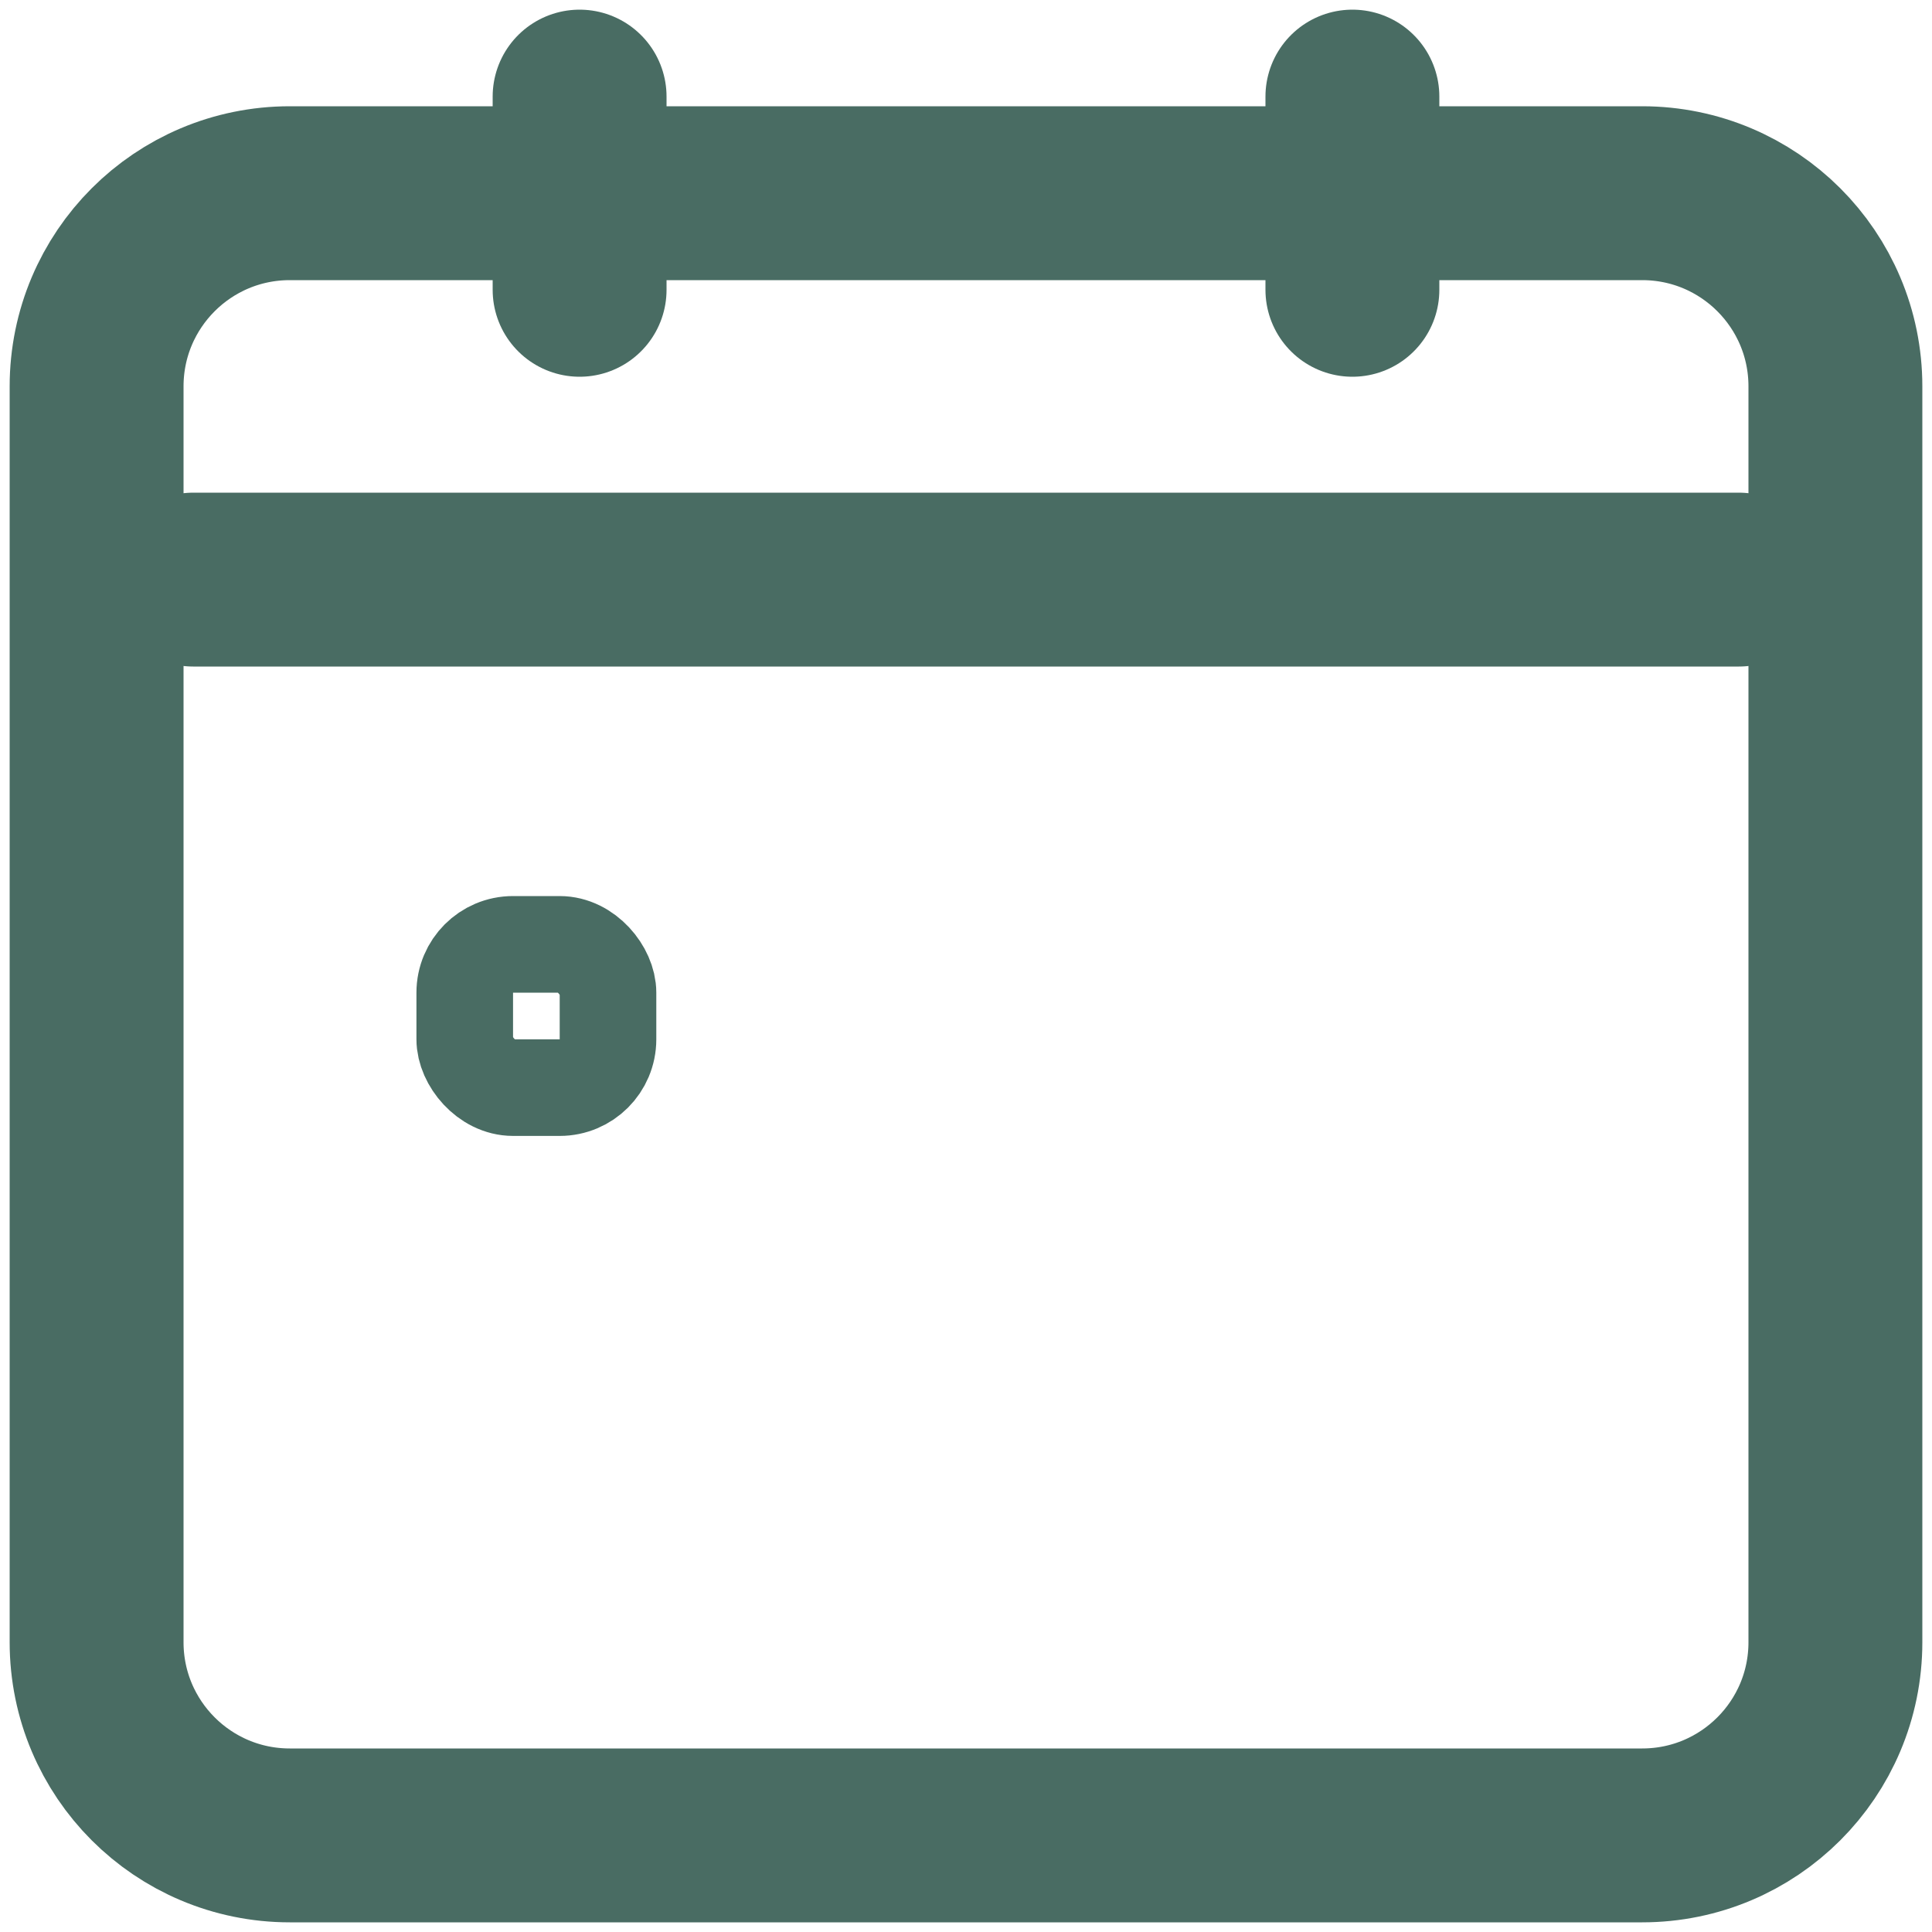
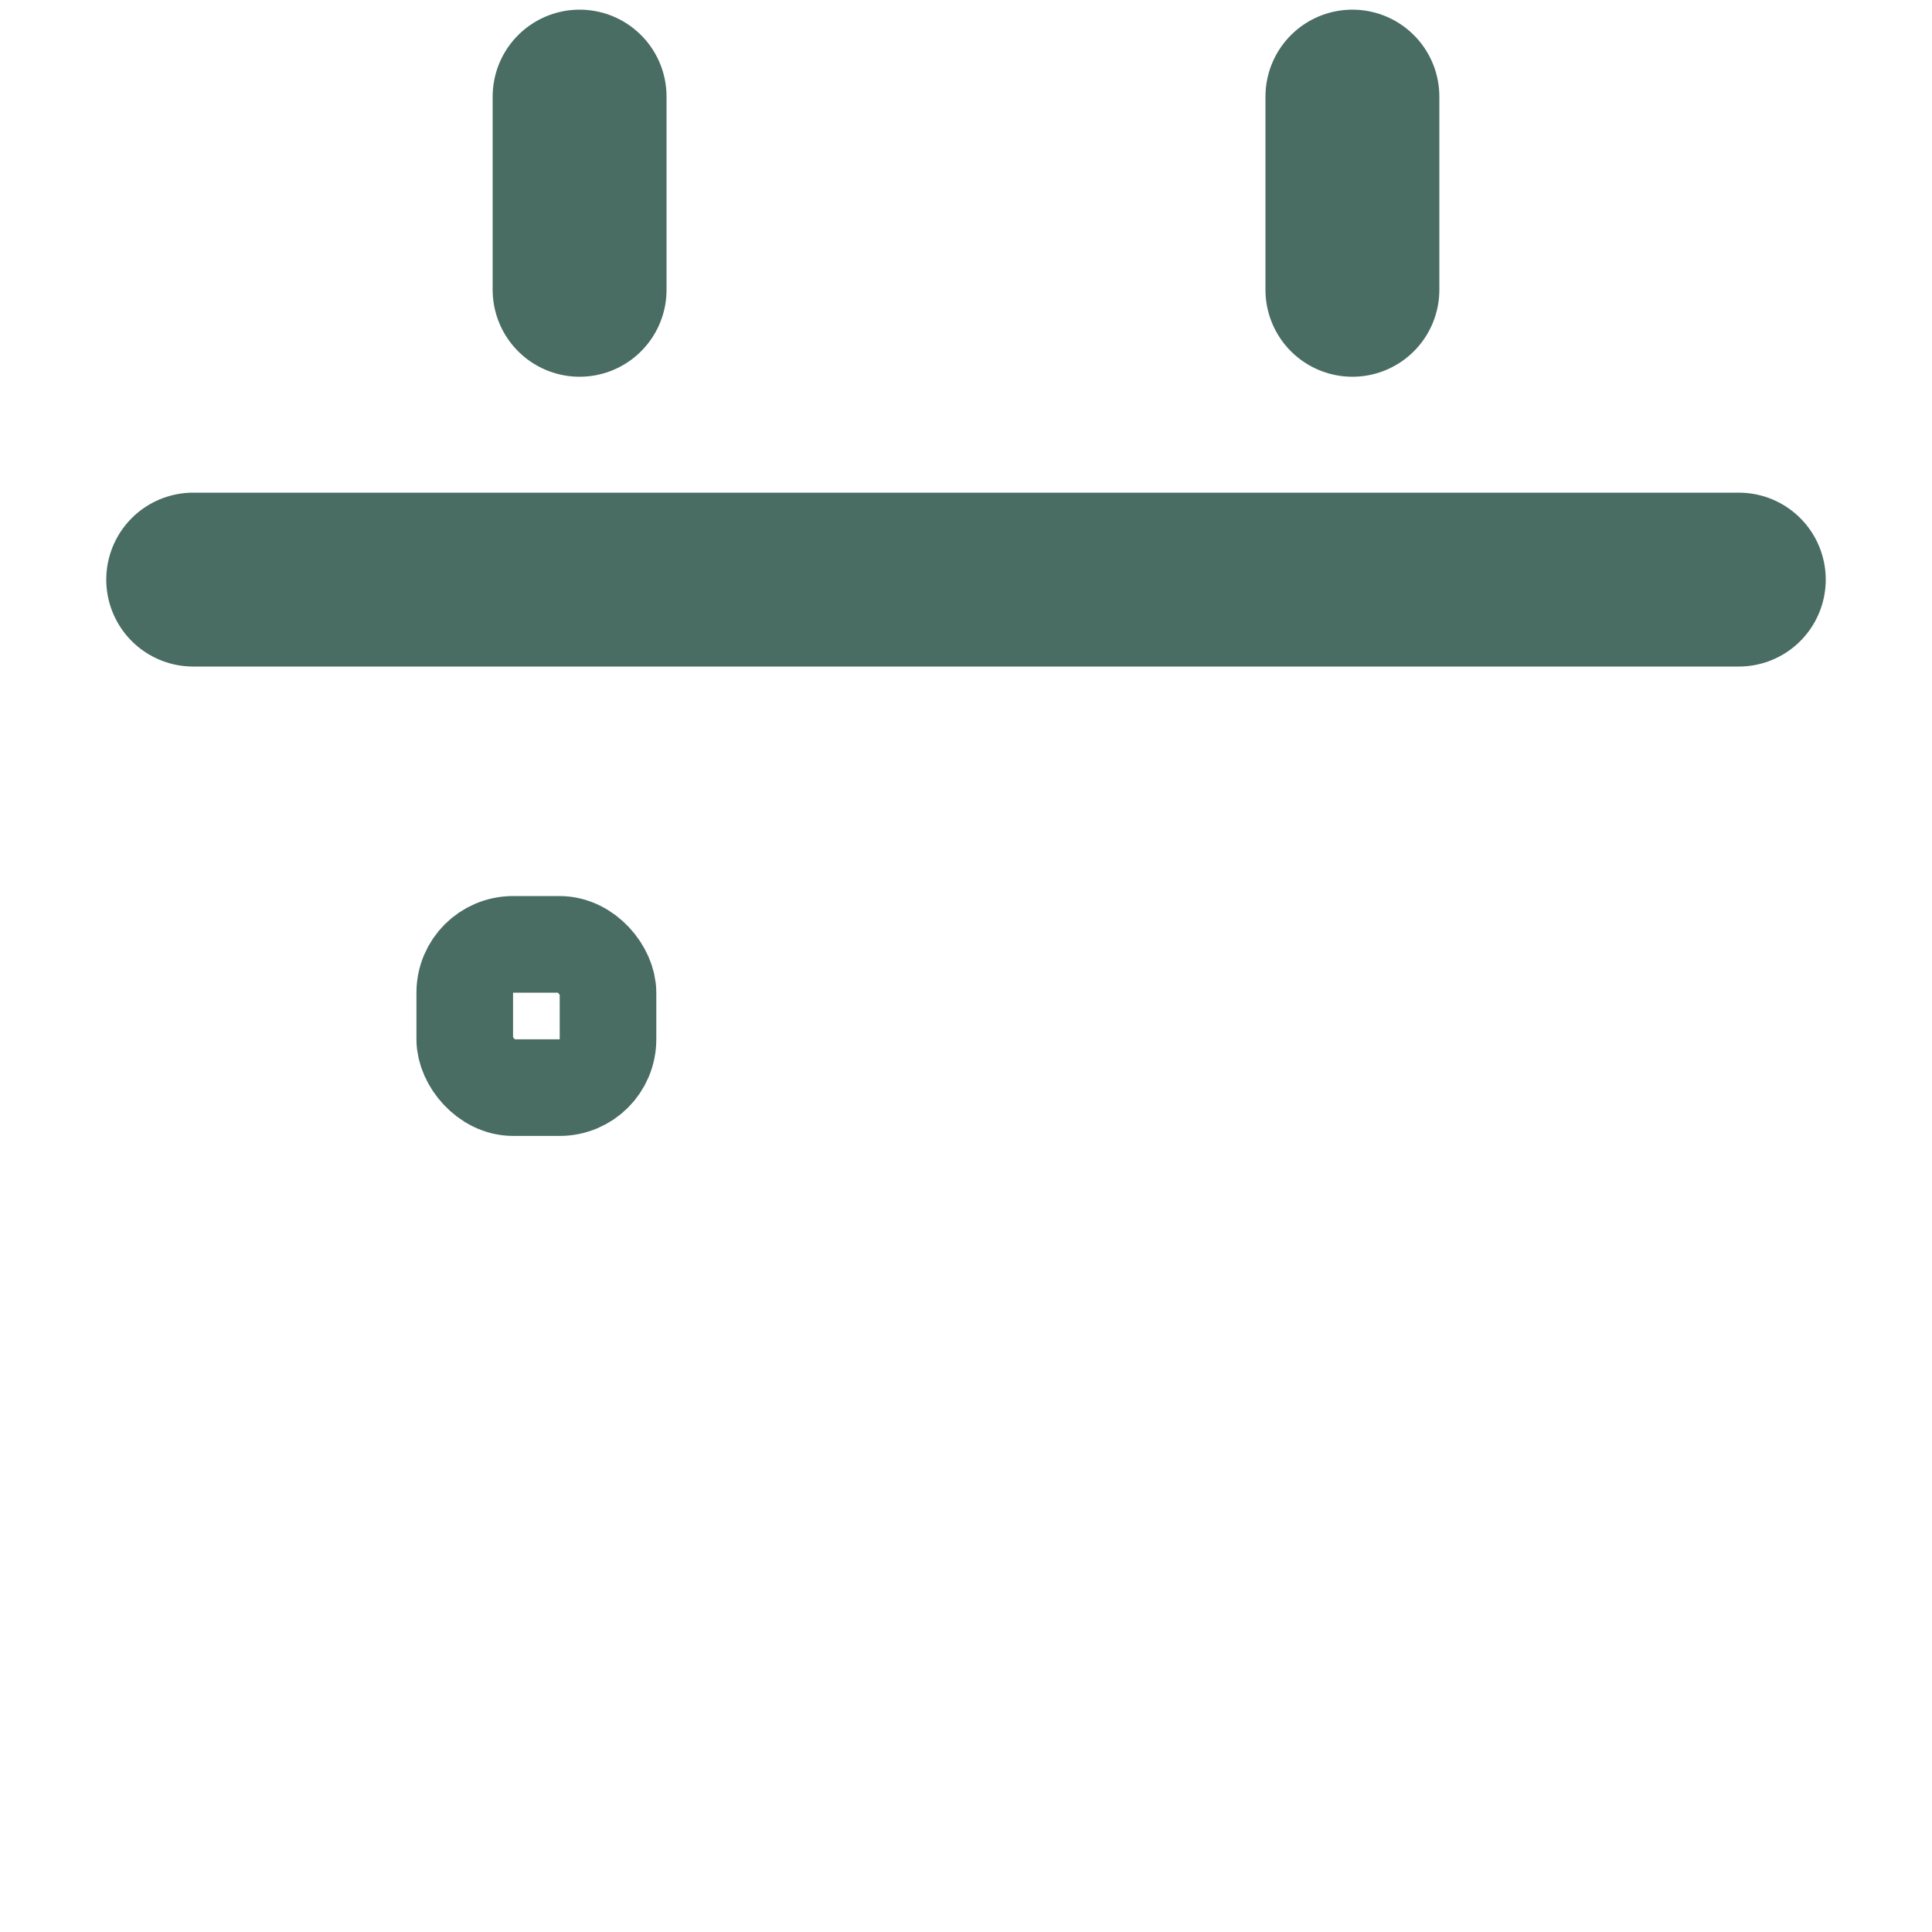
<svg xmlns="http://www.w3.org/2000/svg" width="20" height="20" viewBox="0 0 20 20" fill="none">
  <path d="M2 6H18" stroke="#496C63" stroke-width="1.8" stroke-linecap="round" stroke-linejoin="round" />
  <path d="M14 1V3" stroke="#496C63" stroke-width="1.8" stroke-linecap="round" stroke-linejoin="round" />
  <path d="M6 1V3" stroke="#496C63" stroke-width="1.8" stroke-linecap="round" stroke-linejoin="round" />
-   <path d="M1 4C1 2.895 1.895 2 3 2H17C18.105 2 19 2.895 19 4V17C19 18.105 18.105 19 17 19H3C1.895 19 1 18.105 1 17V4Z" stroke="#496C63" stroke-width="1.8" stroke-linecap="round" stroke-linejoin="round" />
  <rect x="4.811" y="9.776" width="1.483" height="1.483" rx="0.5" stroke="#496C63" />
</svg>